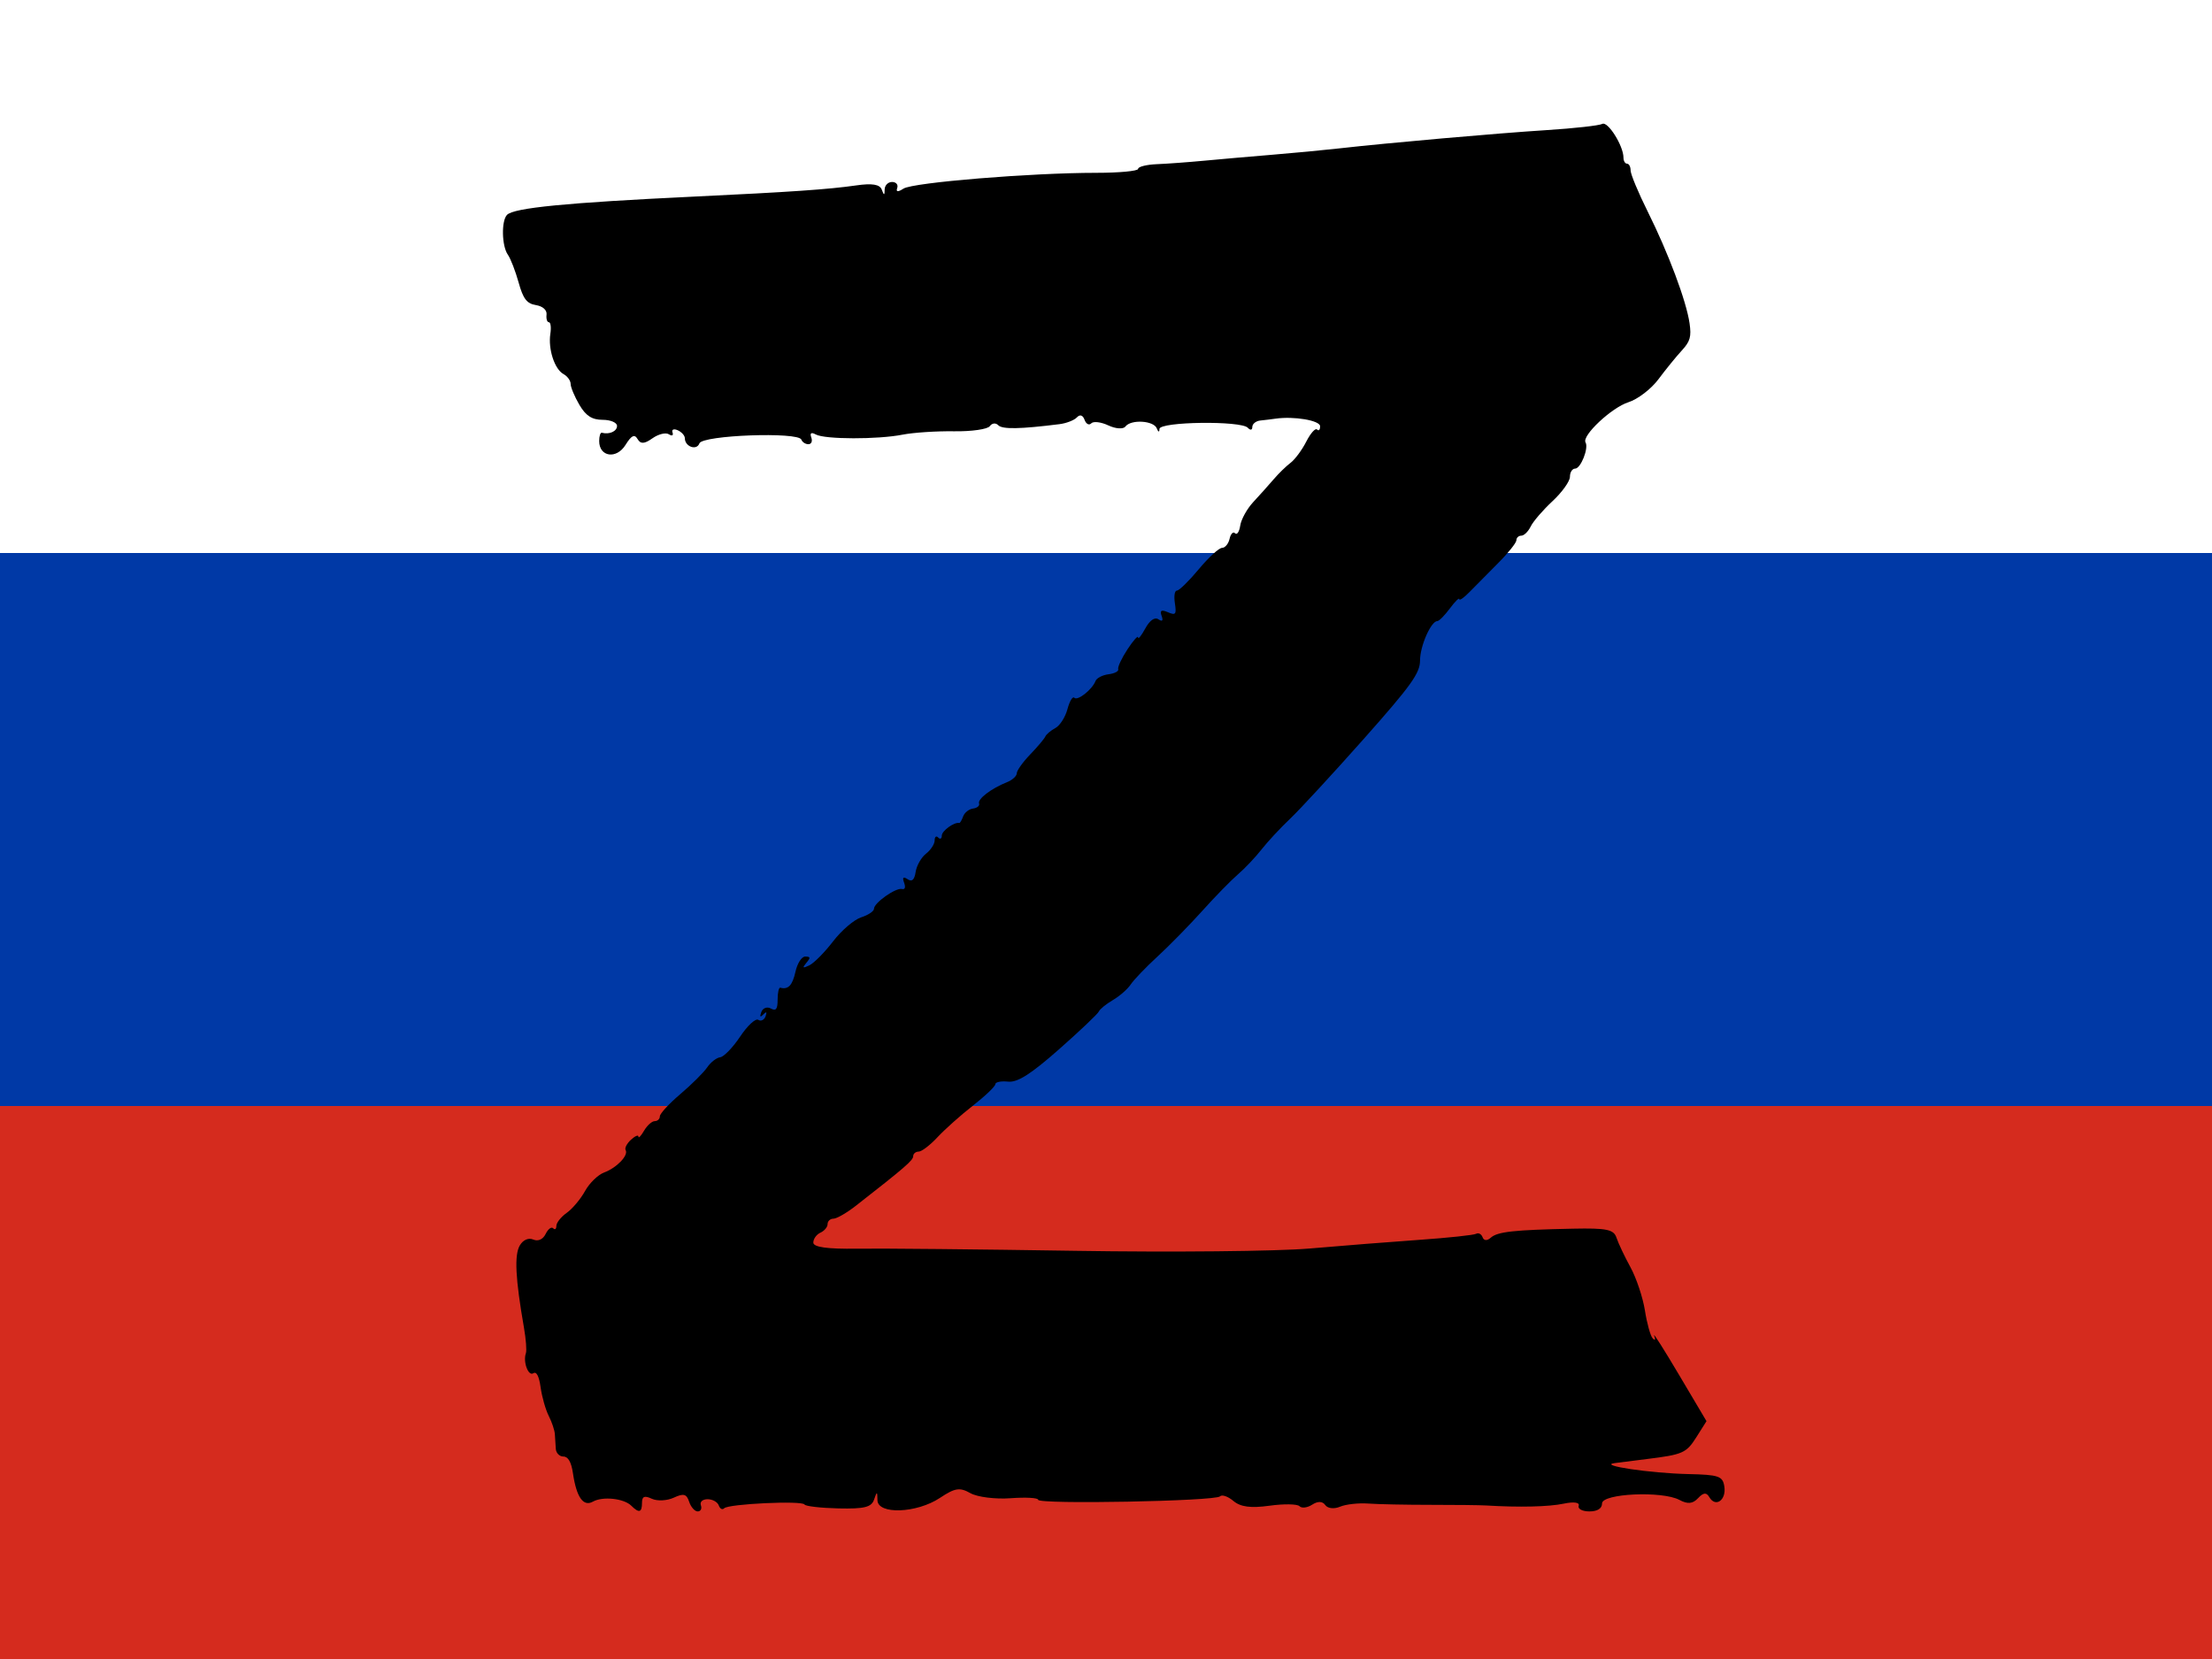
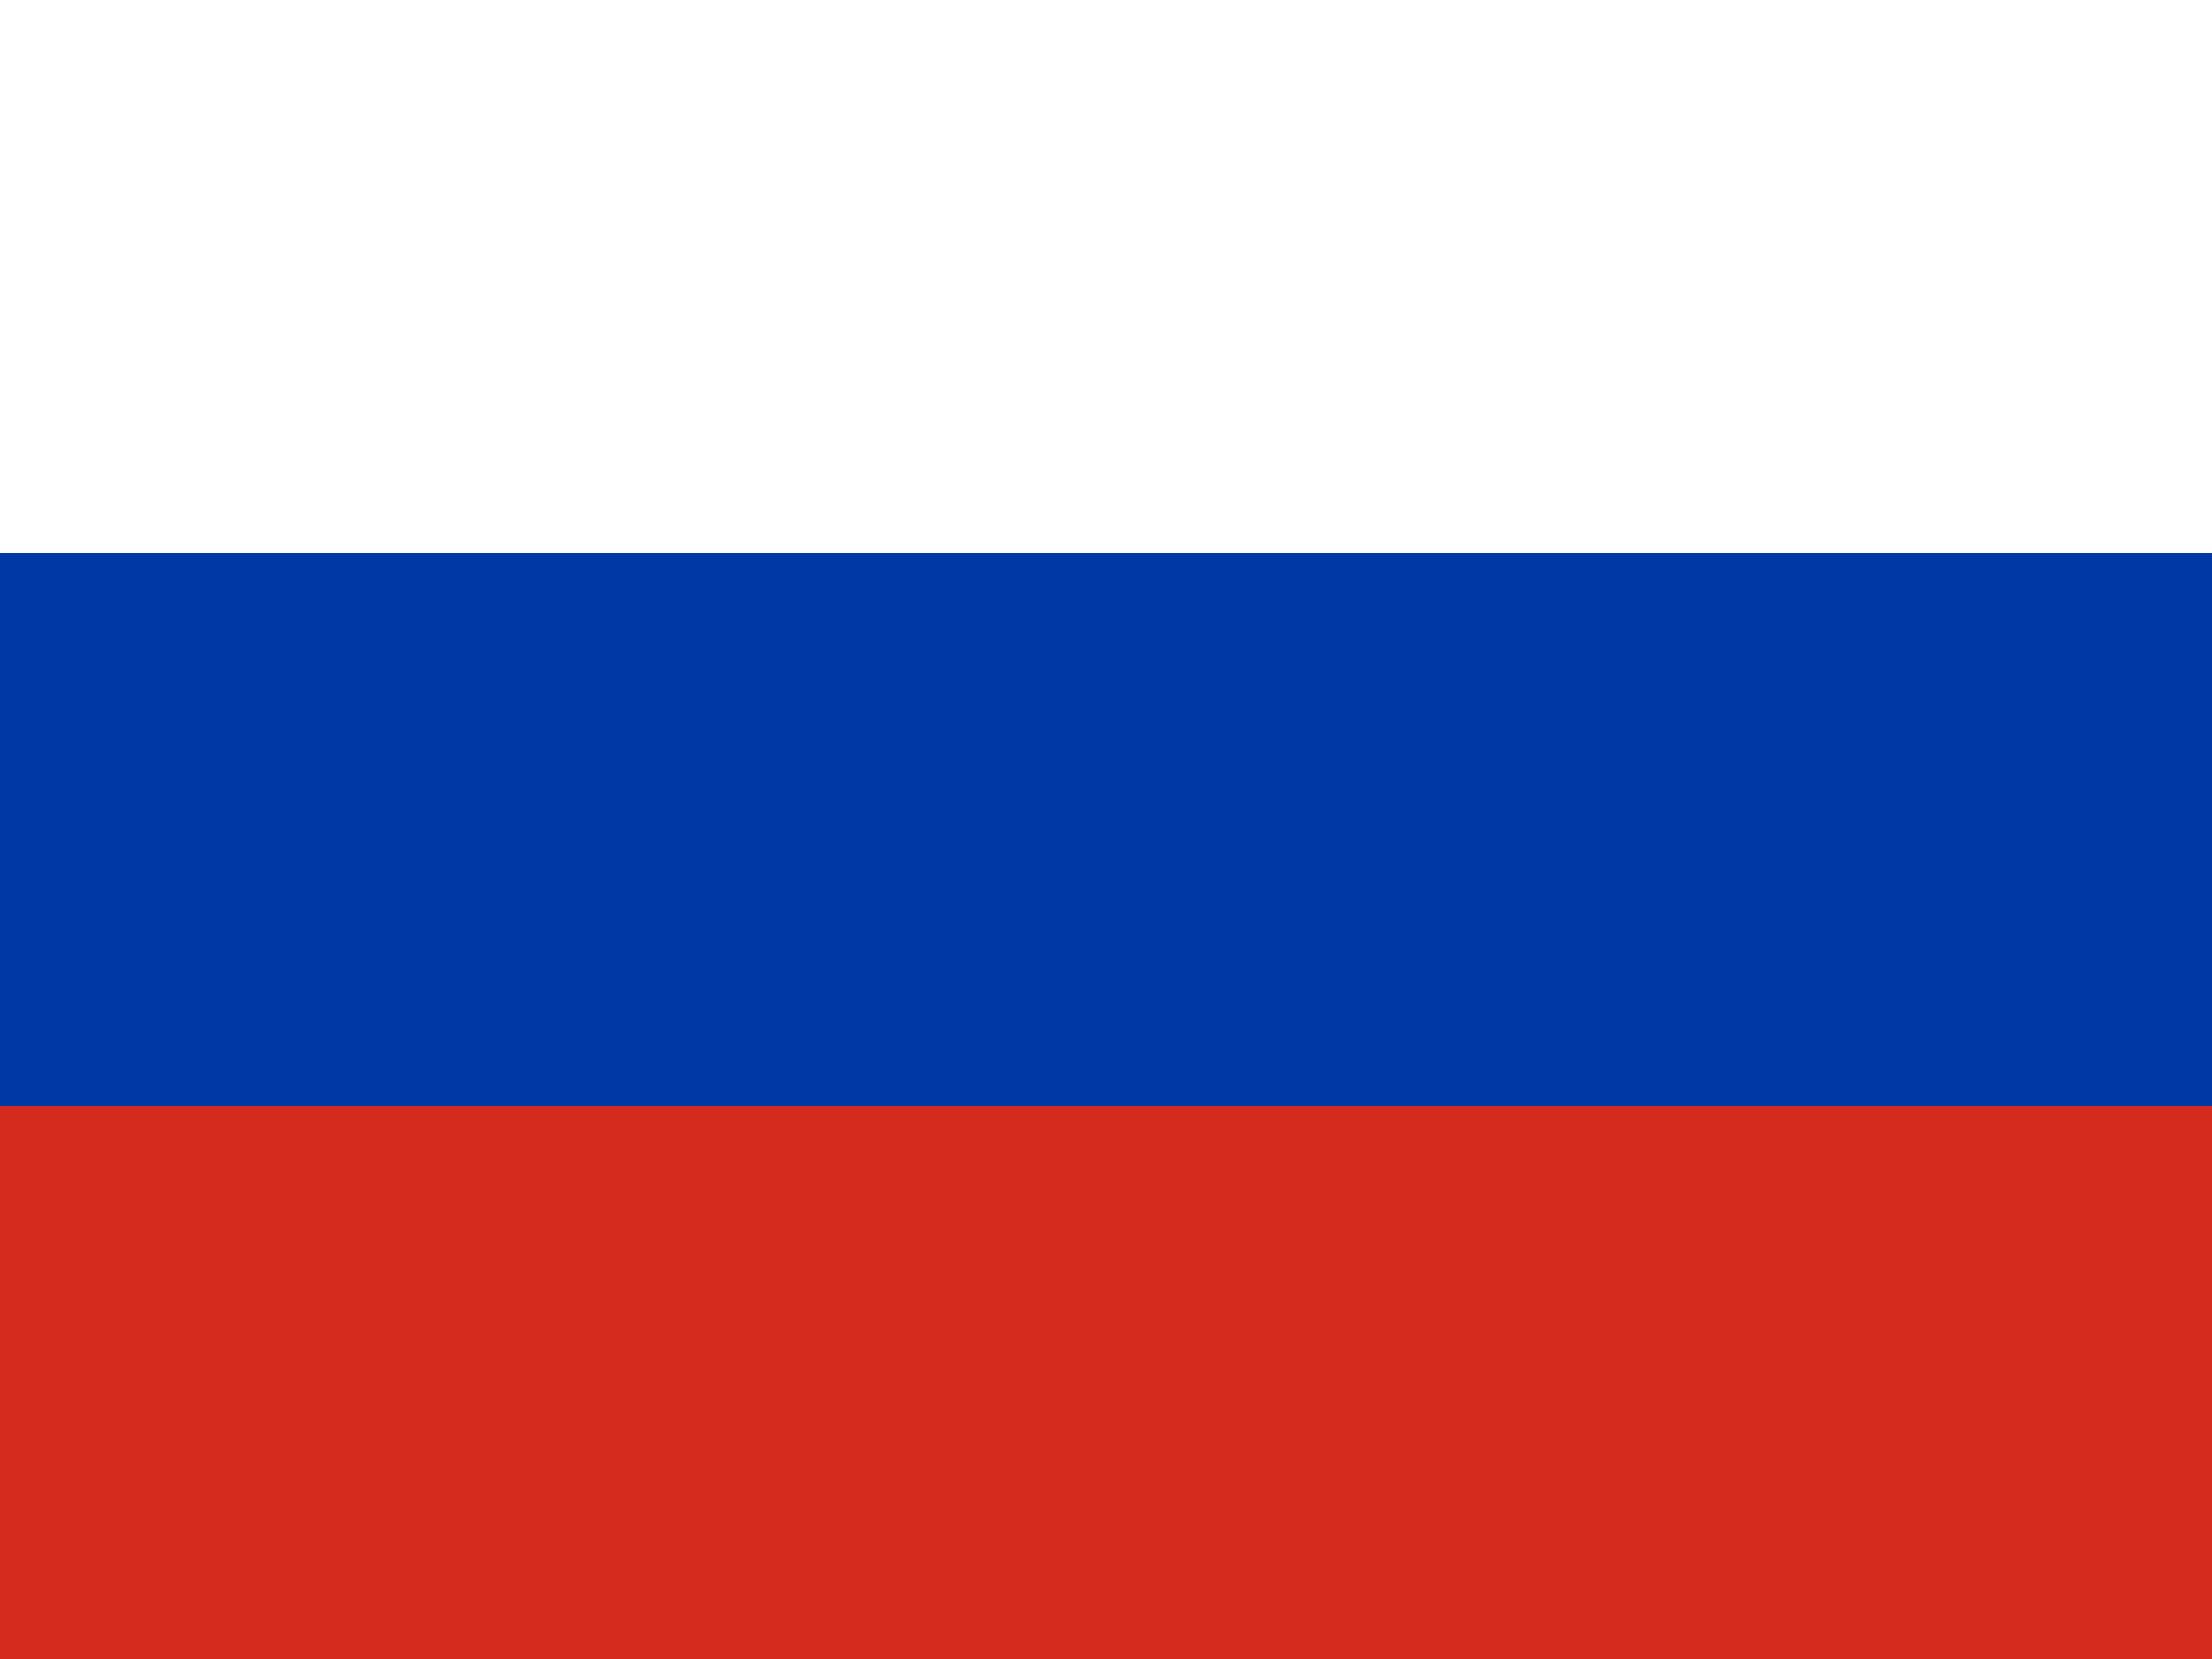
<svg xmlns="http://www.w3.org/2000/svg" xmlns:ns1="http://sodipodi.sourceforge.net/DTD/sodipodi-0.dtd" xmlns:ns2="http://www.inkscape.org/namespaces/inkscape" id="flag-icons-ru" viewBox="0 0 640 480" version="1.1" ns1:docname="ruz.svg" ns2:version="1.3.2 (091e20e, 2023-11-25, custom)">
  <rect x="0" y="0" width="640" height="480" fill="#333333" stroke="none" />
  <defs id="defs3" />
  <ns1:namedview id="namedview3" pagecolor="#ffffff" bordercolor="#000000" borderopacity="0.25" ns2:showpageshadow="2" ns2:pageopacity="0.0" ns2:pagecheckerboard="0" ns2:deskcolor="#d1d1d1" ns2:zoom="1.1019081" ns2:cx="318.99212" ns2:cy="239.58441" ns2:window-width="3072" ns2:window-height="1796" ns2:window-x="-12" ns2:window-y="-12" ns2:window-maximized="1" ns2:current-layer="flag-icons-ru" />
  <path fill="#fff" d="M0 0h640v160H0z" id="path1" />
  <path fill="#0039a6" d="M0 160h640v160H0z" id="path2" />
  <path fill="#d52b1e" d="M0 320h640v160H0z" id="path3" />
-   <path id="path4138" d="m 182.656,435.652 c -2.128,-2.121 -8.285,-2.778 -11.104,-1.186 -2.771,1.565 -4.759,-1.259 -5.78,-8.208 -0.475,-3.235 -1.387,-4.835 -2.756,-4.835 -1.125,0 -2.116,-0.993 -2.203,-2.206 -0.086,-1.213 -0.209,-3.127 -0.272,-4.252 -0.063,-1.126 -0.859,-3.508 -1.769,-5.293 -0.91,-1.786 -1.969,-5.502 -2.353,-8.259 -0.455,-3.263 -1.194,-4.688 -2.118,-4.081 -1.447,0.949 -3.031,-3.351 -2.141,-5.812 0.269,-0.745 0.02,-4.048 -0.554,-7.34 -2.487,-14.255 -2.831,-21.065 -1.205,-23.844 0.938,-1.602 2.509,-2.287 3.888,-1.696 1.397,0.599 2.817,-0.042 3.583,-1.617 0.697,-1.436 1.68,-2.175 2.183,-1.643 0.504,0.532 0.916,0.222 0.916,-0.688 0,-0.91 1.348,-2.609 2.996,-3.775 1.648,-1.166 4.029,-4 5.293,-6.298 1.263,-2.298 3.749,-4.717 5.523,-5.377 3.665,-1.362 7.123,-4.97 6.229,-6.498 -0.329,-0.562 0.371,-1.908 1.555,-2.992 1.185,-1.083 2.154,-1.488 2.154,-0.899 0,0.589 0.73,-0.177 1.623,-1.702 0.892,-1.525 2.286,-2.773 3.098,-2.773 0.811,0 1.475,-0.628 1.475,-1.396 0,-0.768 2.672,-3.665 5.937,-6.438 3.266,-2.773 6.757,-6.249 7.76,-7.723 1.002,-1.474 2.697,-2.791 3.767,-2.925 1.07,-0.135 3.669,-2.832 5.777,-5.994 2.108,-3.162 4.463,-5.335 5.235,-4.829 0.772,0.506 1.722,0.038 2.112,-1.04 0.459,-1.269 0.233,-1.457 -0.643,-0.533 -0.911,0.962 -1.103,0.74 -0.589,-0.681 0.42,-1.16 1.653,-1.626 2.741,-1.036 1.514,0.821 1.978,0.217 1.978,-2.575 0,-2.006 0.349,-3.554 0.774,-3.439 2.296,0.62 3.506,-0.654 4.389,-4.62 0.543,-2.44 1.801,-4.399 2.814,-4.384 1.576,0.023 1.615,0.287 0.284,1.88 -1.193,1.427 -0.982,1.579 0.915,0.66 1.355,-0.656 4.449,-3.782 6.875,-6.947 2.426,-3.164 6.08,-6.289 8.12,-6.943 2.04,-0.654 3.709,-1.773 3.709,-2.487 0,-1.707 6.317,-6.158 8.106,-5.712 0.865,0.216 1.094,-0.481 0.605,-1.835 -0.559,-1.545 -0.259,-1.835 1.025,-0.993 1.269,0.832 1.966,0.193 2.322,-2.132 0.28,-1.827 1.631,-4.195 3.002,-5.263 1.372,-1.068 2.494,-2.8 2.494,-3.848 0,-1.049 0.465,-1.416 1.033,-0.816 0.568,0.6 1.033,0.342 1.033,-0.572 0,-1.376 3.633,-3.994 5.048,-3.638 0.22,0.056 0.727,-0.801 1.125,-1.903 0.399,-1.102 1.696,-2.129 2.884,-2.281 1.187,-0.153 1.965,-0.815 1.727,-1.471 -0.468,-1.293 3.515,-4.329 8.061,-6.145 1.562,-0.624 2.84,-1.777 2.84,-2.564 0,-0.786 1.743,-3.239 3.872,-5.45 2.13,-2.211 4.105,-4.551 4.389,-5.199 0.284,-0.648 1.59,-1.752 2.903,-2.452 1.312,-0.7 2.891,-3.164 3.507,-5.476 0.616,-2.312 1.508,-3.794 1.981,-3.294 0.938,0.991 5.188,-2.371 6.144,-4.859 0.327,-0.851 2.024,-1.725 3.772,-1.941 1.748,-0.217 3.003,-0.878 2.79,-1.47 -0.213,-0.591 0.994,-3.178 2.682,-5.748 1.688,-2.57 3.069,-4.12 3.069,-3.444 0,0.676 0.933,-0.482 2.073,-2.573 1.286,-2.358 2.722,-3.375 3.783,-2.68 1.175,0.77 1.469,0.453 0.939,-1.013 -0.56,-1.548 -0.058,-1.829 1.824,-1.022 2.254,0.967 2.521,0.627 2.031,-2.576 -0.326,-2.131 -0.073,-3.689 0.599,-3.689 0.64,0 3.477,-2.779 6.305,-6.176 2.828,-3.397 5.858,-6.176 6.734,-6.176 0.876,0 1.858,-1.186 2.184,-2.637 0.326,-1.45 1.039,-2.164 1.586,-1.587 0.547,0.577 1.22,-0.43 1.497,-2.239 0.277,-1.809 1.972,-4.866 3.767,-6.794 1.795,-1.928 4.441,-4.883 5.881,-6.567 1.44,-1.684 3.653,-3.841 4.918,-4.794 1.265,-0.953 3.31,-3.716 4.544,-6.142 1.234,-2.425 2.638,-3.993 3.121,-3.483 0.482,0.509 0.877,0.085 0.877,-0.942 0,-1.683 -7.57,-2.972 -12.908,-2.198 -1.136,0.165 -3.111,0.405 -4.389,0.535 -1.278,0.13 -2.323,0.977 -2.323,1.884 0,0.906 -0.581,1.006 -1.291,0.221 -1.904,-2.105 -25.55,-1.794 -25.571,0.337 -0.01,1.025 -0.336,0.952 -0.776,-0.174 -0.891,-2.276 -7.491,-2.654 -9.088,-0.52 -0.606,0.809 -2.819,0.661 -4.919,-0.33 -2.1,-0.991 -4.328,-1.262 -4.952,-0.603 -0.624,0.659 -1.495,0.2 -1.936,-1.019 -0.497,-1.374 -1.336,-1.644 -2.208,-0.709 -0.773,0.829 -3.033,1.712 -5.02,1.963 -11.394,1.437 -16.59,1.529 -17.74,0.314 -0.712,-0.751 -1.81,-0.634 -2.442,0.262 -0.632,0.896 -5.294,1.565 -10.361,1.489 -5.067,-0.077 -11.768,0.363 -14.892,0.978 -7.197,1.417 -22.438,1.385 -25.089,-0.052 -1.331,-0.722 -1.777,-0.43 -1.311,0.859 0.397,1.097 0.027,1.953 -0.842,1.953 -0.852,0 -1.764,-0.595 -2.027,-1.323 -0.839,-2.322 -28.639,-1.304 -29.501,1.08 -0.789,2.181 -4.218,0.958 -4.218,-1.504 0,-0.753 -0.93,-1.785 -2.067,-2.293 -1.137,-0.508 -1.81,-0.213 -1.495,0.656 0.314,0.869 -0.158,1.101 -1.05,0.517 -0.892,-0.585 -3.033,-0.064 -4.758,1.157 -2.344,1.659 -3.434,1.713 -4.311,0.213 -0.878,-1.499 -1.762,-1.063 -3.499,1.726 -2.611,4.192 -7.602,3.441 -7.602,-1.144 0,-1.437 0.349,-2.519 0.774,-2.404 2.174,0.587 4.389,-0.409 4.389,-1.973 0,-0.97 -1.88,-1.764 -4.177,-1.764 -3.058,0 -4.856,-1.16 -6.712,-4.331 -1.394,-2.382 -2.535,-5.108 -2.535,-6.057 0,-0.949 -0.93,-2.23 -2.066,-2.846 -2.578,-1.398 -4.48,-7.224 -3.803,-11.649 0.282,-1.842 0.091,-3.349 -0.423,-3.349 -0.515,0 -0.82,-0.993 -0.678,-2.206 0.154,-1.318 -1.085,-2.427 -3.08,-2.756 -2.633,-0.434 -3.689,-1.815 -5,-6.536 -0.914,-3.292 -2.316,-6.913 -3.116,-8.047 -1.758,-2.493 -1.918,-9.753 -0.254,-11.51 1.935,-2.044 17.223,-3.541 54.045,-5.293 27.971,-1.331 39.046,-2.094 46.93,-3.233 4.695,-0.678 6.898,-0.318 7.471,1.223 0.643,1.731 0.815,1.727 0.828,-0.02 0.008,-1.213 0.973,-2.206 2.142,-2.206 1.169,0 1.84,0.792 1.49,1.759 -0.415,1.146 0.22,1.203 1.821,0.163 2.726,-1.771 36.863,-4.569 55.745,-4.569 6.673,0 12.133,-0.513 12.133,-1.141 -9e-5,-0.627 2.439,-1.24 5.421,-1.361 2.982,-0.121 9.139,-0.572 13.682,-1.003 4.543,-0.431 13.372,-1.203 19.619,-1.717 6.247,-0.514 14.844,-1.328 19.103,-1.809 14.502,-1.637 45.912,-4.409 60.407,-5.33 7.951,-0.505 15.183,-1.312 16.07,-1.792 1.602,-0.867 6.131,6.338 6.131,9.755 0,0.963 0.465,1.751 1.033,1.751 0.568,0 1.033,0.885 1.033,1.966 0,1.081 2.231,6.441 4.957,11.91 5.961,11.956 11.168,25.858 12.098,32.298 0.563,3.897 0.175,5.258 -2.25,7.888 -1.612,1.748 -4.644,5.479 -6.739,8.29 -2.128,2.856 -5.985,5.806 -8.742,6.686 -4.838,1.544 -13.495,9.673 -12.363,11.608 0.962,1.644 -1.389,7.576 -3.003,7.576 -0.832,0 -1.513,1.065 -1.513,2.366 0,1.301 -2.263,4.471 -5.03,7.044 -2.766,2.573 -5.611,5.875 -6.322,7.338 -0.711,1.463 -1.932,2.66 -2.715,2.66 -0.782,0 -1.423,0.595 -1.424,1.323 -5.7e-4,0.728 -2.382,3.705 -5.291,6.617 -2.91,2.911 -6.626,6.667 -8.26,8.345 -1.633,1.679 -2.97,2.613 -2.97,2.078 0,-0.536 -1.224,0.671 -2.721,2.683 -1.496,2.011 -3.123,3.657 -3.614,3.657 -1.845,0 -5.024,7.22 -5.024,11.409 0,3.666 -2.562,7.236 -16.263,22.669 -8.945,10.075 -18.541,20.475 -21.325,23.112 -2.784,2.637 -6.501,6.634 -8.261,8.883 -1.759,2.248 -4.825,5.486 -6.813,7.194 -1.988,1.709 -6.657,6.489 -10.376,10.624 -3.719,4.135 -9.527,10.057 -12.908,13.161 -3.38,3.104 -6.873,6.744 -7.762,8.089 -0.889,1.345 -3.212,3.379 -5.163,4.521 -1.951,1.142 -3.779,2.63 -4.063,3.307 -0.284,0.677 -5.477,5.606 -11.541,10.952 -8.172,7.206 -11.979,9.622 -14.715,9.338 -2.03,-0.211 -3.69,0.124 -3.69,0.743 0,0.619 -2.904,3.398 -6.454,6.175 -3.55,2.777 -8.187,6.912 -10.305,9.189 -2.118,2.277 -4.558,4.14 -5.421,4.14 -0.863,0 -1.577,0.596 -1.586,1.323 -0.015,1.209 -2.377,3.251 -16.618,14.369 -2.618,2.044 -5.522,3.716 -6.454,3.716 -0.932,0 -1.694,0.701 -1.694,1.559 0,0.857 -0.929,1.974 -2.065,2.482 -1.136,0.508 -2.065,1.8 -2.065,2.872 0,1.326 4.042,1.89 12.649,1.764 6.957,-0.102 35.418,0.178 63.247,0.622 27.829,0.444 58.265,0.144 67.635,-0.666 9.371,-0.81 23.776,-1.947 32.011,-2.525 8.235,-0.579 15.539,-1.36 16.23,-1.737 0.692,-0.377 1.533,0.076 1.87,1.007 0.368,1.017 1.308,1.069 2.356,0.13 1.948,-1.744 6.65,-2.262 23.758,-2.616 9.794,-0.203 11.84,0.221 12.625,2.615 0.515,1.571 2.335,5.414 4.044,8.541 1.709,3.127 3.592,8.755 4.183,12.508 0.591,3.753 1.599,7.377 2.239,8.053 0.705,0.745 0.878,0.438 0.437,-0.78 -0.4,-1.105 2.843,4.012 7.206,11.371 l 7.933,13.38 -2.876,4.557 c -2.961,4.691 -3.898,5.107 -14.437,6.41 -3.408,0.422 -7.59,0.952 -9.293,1.178 -4.92,0.654 10.363,2.925 21.306,3.166 8.87,0.195 10.003,0.585 10.464,3.596 0.604,3.946 -2.536,6.172 -4.345,3.08 -0.839,-1.433 -1.711,-1.353 -3.26,0.299 -1.546,1.649 -2.996,1.784 -5.395,0.501 -4.97,-2.658 -22.384,-1.864 -22.384,1.02 0,1.47 -1.335,2.309 -3.675,2.309 -2.021,0 -3.408,-0.738 -3.082,-1.64 0.353,-0.975 -1.401,-1.221 -4.328,-0.606 -4.339,0.912 -12.886,1.112 -22.475,0.526 -1.704,-0.104 -8.906,-0.187 -16.005,-0.184 -7.099,0.002 -15.231,-0.163 -18.071,-0.369 -2.84,-0.206 -6.521,0.205 -8.18,0.913 -1.697,0.724 -3.562,0.515 -4.263,-0.479 -0.797,-1.13 -2.159,-1.173 -3.781,-0.119 -1.394,0.906 -3.044,1.109 -3.667,0.452 -0.622,-0.657 -4.533,-0.722 -8.691,-0.143 -5.394,0.75 -8.382,0.358 -10.429,-1.368 -1.578,-1.331 -3.331,-1.933 -3.895,-1.338 -1.328,1.402 -52.611,2.366 -52.608,0.989 8.3e-4,-0.575 -3.587,-0.777 -7.974,-0.451 -4.387,0.327 -9.62,-0.333 -11.628,-1.465 -3.085,-1.74 -4.453,-1.528 -8.806,1.364 -6.754,4.486 -18.047,4.889 -18.093,0.646 -0.028,-2.59 -0.133,-2.606 -0.976,-0.145 -0.755,2.205 -2.813,2.716 -10.266,2.548 -5.127,-0.116 -9.565,-0.625 -9.862,-1.133 -0.695,-1.188 -22.031,-0.185 -23.241,1.093 -0.503,0.532 -1.207,0.16 -1.564,-0.826 -0.357,-0.986 -1.81,-1.793 -3.23,-1.793 -1.458,0 -2.304,0.768 -1.943,1.764 0.351,0.97 -0.063,1.764 -0.92,1.764 -0.857,0 -1.972,-1.263 -2.478,-2.807 -0.739,-2.257 -1.61,-2.486 -4.44,-1.171 -1.936,0.9 -4.798,1.041 -6.36,0.313 -2.124,-0.989 -2.84,-0.694 -2.84,1.171 0,2.836 -0.863,3.07 -3.098,0.843 z" style="fill:#000000;stroke-width:1.08" />
</svg>